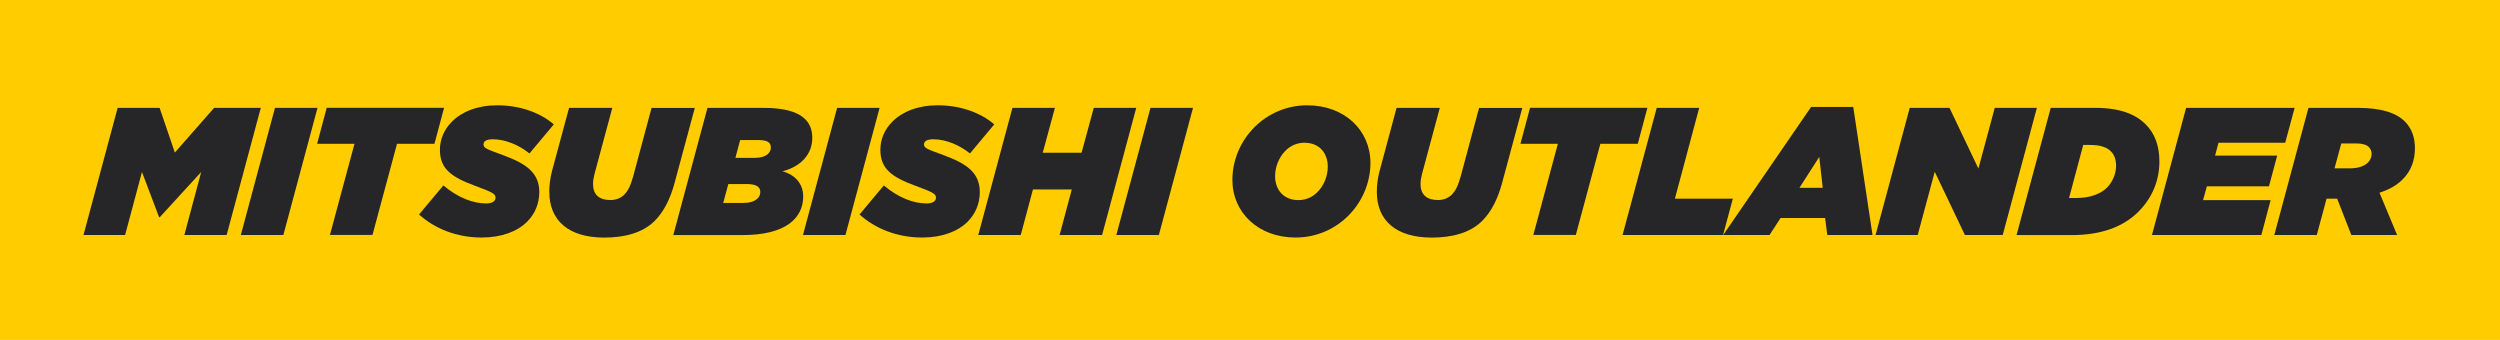
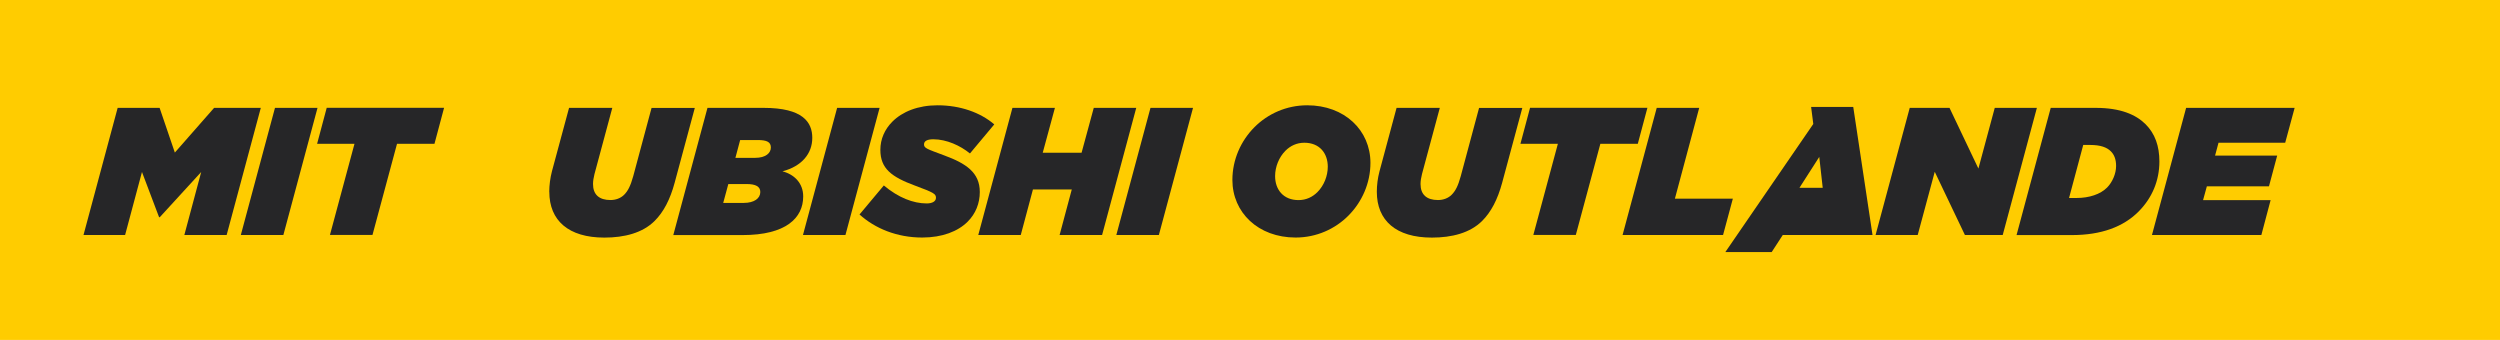
<svg xmlns="http://www.w3.org/2000/svg" id="Capa_2" viewBox="0 0 426.67 58.02">
  <defs>
    <style>.cls-1{fill:#fc0;}.cls-2{fill:#262628;}</style>
  </defs>
  <g id="Capa_1-2">
    <g>
      <rect class="cls-1" width="426.67" height="58.02" />
      <g>
        <path class="cls-2" d="M20.08,18.41h7.16l2.6,7.63,6.7-7.63h7.97l-5.83,21.7h-7.22l2.88-10.76-7.07,7.72h-.12l-2.92-7.72-2.88,10.76h-7.1l5.83-21.7Z" />
        <path class="cls-2" d="M46.93,18.41h7.26l-5.83,21.7h-7.26l5.83-21.7Z" />
        <path class="cls-2" d="M60.51,24.54h-6.39l1.64-6.14h20.03l-1.64,6.14h-6.39l-4.19,15.56h-7.26l4.19-15.56Z" />
-         <path class="cls-2" d="M71.51,36.61l4.16-4.96c2.48,2.08,5.02,3.07,7.32,3.07,.93,0,1.58-.34,1.58-.96,0-.68-.4-.9-3.57-2.08-4.03-1.49-5.92-2.91-5.92-6.11,0-1.83,.74-3.5,2.05-4.81,1.71-1.71,4.37-2.79,7.72-2.79,3.88,0,7.32,1.24,9.67,3.26l-4.16,4.96c-1.64-1.33-3.97-2.42-6.26-2.42-.93,0-1.58,.25-1.58,.87,0,.65,.46,.77,3.47,1.89,3.69,1.36,6.05,2.91,6.05,6.23,0,1.95-.71,3.72-2.08,5.08-1.64,1.64-4.31,2.7-7.75,2.7-4.31,0-8.06-1.55-10.7-3.94Z" />
        <path class="cls-2" d="M93.74,32.73c0-1.12,.16-2.33,.46-3.5l2.92-10.82h7.38l-3.04,11.29c-.16,.62-.25,1.21-.25,1.71,0,1.8,1.05,2.73,2.98,2.73,.9,0,1.74-.31,2.33-.9,.65-.65,1.08-1.49,1.55-3.16l3.13-11.66h7.38l-3.44,12.77c-.78,2.88-1.89,4.99-3.41,6.51-2.05,2.05-5.15,2.85-8.59,2.85-6.11,0-9.39-2.91-9.39-7.81Z" />
        <path class="cls-2" d="M120.74,18.41h9.61c6.67,0,8.28,2.45,8.28,5.12s-1.77,4.84-5.09,5.71c2.05,.53,3.54,2.05,3.54,4.28,0,3.66-2.91,6.6-10.36,6.6h-11.81l5.83-21.7Zm6.2,16.22c1.77,0,2.82-.77,2.82-1.86,0-.93-.78-1.36-2.33-1.36h-3.13l-.87,3.22h3.5Zm1.92-7.69c1.86,0,2.7-.84,2.7-1.77s-.68-1.27-2.23-1.27h-3.01l-.81,3.04h3.35Z" />
        <path class="cls-2" d="M142.87,18.41h7.25l-5.83,21.7h-7.25l5.83-21.7Z" />
        <path class="cls-2" d="M146.69,36.61l4.15-4.96c2.48,2.08,5.02,3.07,7.32,3.07,.93,0,1.58-.34,1.58-.96,0-.68-.4-.9-3.57-2.08-4.03-1.49-5.92-2.91-5.92-6.11,0-1.83,.74-3.5,2.05-4.81,1.71-1.71,4.37-2.79,7.72-2.79,3.88,0,7.32,1.24,9.67,3.26l-4.15,4.96c-1.64-1.33-3.97-2.42-6.26-2.42-.93,0-1.58,.25-1.58,.87,0,.65,.47,.77,3.47,1.89,3.69,1.36,6.05,2.91,6.05,6.23,0,1.95-.71,3.72-2.08,5.08-1.64,1.64-4.31,2.7-7.75,2.7-4.31,0-8.06-1.55-10.7-3.94Z" />
        <path class="cls-2" d="M172.79,18.41h7.25l-2.08,7.66h6.63l2.08-7.66h7.25l-5.83,21.7h-7.25l2.08-7.78h-6.63l-2.08,7.78h-7.25l5.83-21.7Z" />
        <path class="cls-2" d="M196.35,18.41h7.26l-5.83,21.7h-7.26l5.83-21.7Z" />
        <path class="cls-2" d="M233.89,27.8c0,3.44-1.43,6.67-3.78,9.02-2.26,2.26-5.43,3.72-8.99,3.72-6.39,0-10.79-4.28-10.79-9.83,0-3.44,1.43-6.67,3.78-9.02,2.26-2.26,5.43-3.72,8.99-3.72,6.39,0,10.79,4.28,10.79,9.83Zm-9.05,4.99c1.12-1.12,1.77-2.76,1.77-4.34,0-2.29-1.4-4.09-4-4.09-1.3,0-2.39,.53-3.22,1.36-1.12,1.12-1.77,2.76-1.77,4.34,0,2.29,1.4,4.09,4,4.09,1.3,0,2.39-.53,3.22-1.36Z" />
        <path class="cls-2" d="M234.98,32.73c0-1.12,.15-2.33,.46-3.5l2.91-10.82h7.38l-3.04,11.29c-.16,.62-.25,1.21-.25,1.71,0,1.8,1.05,2.73,2.98,2.73,.9,0,1.74-.31,2.33-.9,.65-.65,1.09-1.49,1.55-3.16l3.13-11.66h7.38l-3.44,12.77c-.78,2.88-1.89,4.99-3.41,6.51-2.05,2.05-5.15,2.85-8.59,2.85-6.11,0-9.39-2.91-9.39-7.81Z" />
        <path class="cls-2" d="M265.88,24.54h-6.39l1.64-6.14h20.03l-1.64,6.14h-6.39l-4.19,15.56h-7.25l4.19-15.56Z" />
        <path class="cls-2" d="M282.75,18.41h7.25l-4.15,15.5h9.89l-1.67,6.2h-17.15l5.83-21.7Z" />
-         <path class="cls-2" d="M309.1,18.25h7.19l3.29,21.86h-7.72l-.37-2.91h-7.6l-1.89,2.91h-7.91l15.01-21.86Zm1.98,13.8l-.59-5.27-3.38,5.27h3.97Z" />
+         <path class="cls-2" d="M309.1,18.25h7.19l3.29,21.86h-7.72h-7.6l-1.89,2.91h-7.91l15.01-21.86Zm1.98,13.8l-.59-5.27-3.38,5.27h3.97Z" />
        <path class="cls-2" d="M325.93,18.41h6.79l4.93,10.36,2.79-10.36h7.19l-5.83,21.7h-6.45l-5.15-10.79-2.91,10.79h-7.19l5.83-21.7Z" />
        <path class="cls-2" d="M349.99,18.41h7.69c4.22,0,6.85,1.15,8.5,2.79,1.61,1.61,2.36,3.72,2.36,6.36,0,3.26-1.24,6.23-3.57,8.56-2.6,2.6-6.36,4-11.38,4h-9.43l5.83-21.7Zm6.76,6.33h-1.21l-2.42,9.05h1.27c2.2,0,4.09-.65,5.21-1.77,.9-.9,1.55-2.36,1.55-3.69,0-1.18-.34-1.95-.9-2.51-.68-.68-1.77-1.08-3.5-1.08Z" />
        <path class="cls-2" d="M373.11,18.41h18.51l-1.61,5.95h-11.38l-.59,2.2h10.6l-1.4,5.24h-10.6l-.65,2.36h11.53l-1.58,5.95h-18.67l5.83-21.7Z" />
-         <path class="cls-2" d="M398.87,33.91h-1.8l-1.67,6.2h-7.25l5.83-21.7h8.46c4,0,6.54,.87,8,2.33,1.21,1.21,1.71,2.82,1.71,4.53,0,2.05-.62,3.88-2.11,5.36-.93,.93-2.2,1.71-3.94,2.26l3.01,7.22h-7.81l-2.42-6.2Zm2.2-5.18c1.43,0,2.48-.4,3.07-.99,.4-.4,.62-.93,.62-1.49,0-.43-.16-.84-.47-1.15-.4-.4-1.12-.62-2.14-.62h-2.57l-1.15,4.25h2.63Z" />
      </g>
    </g>
  </g>
</svg>